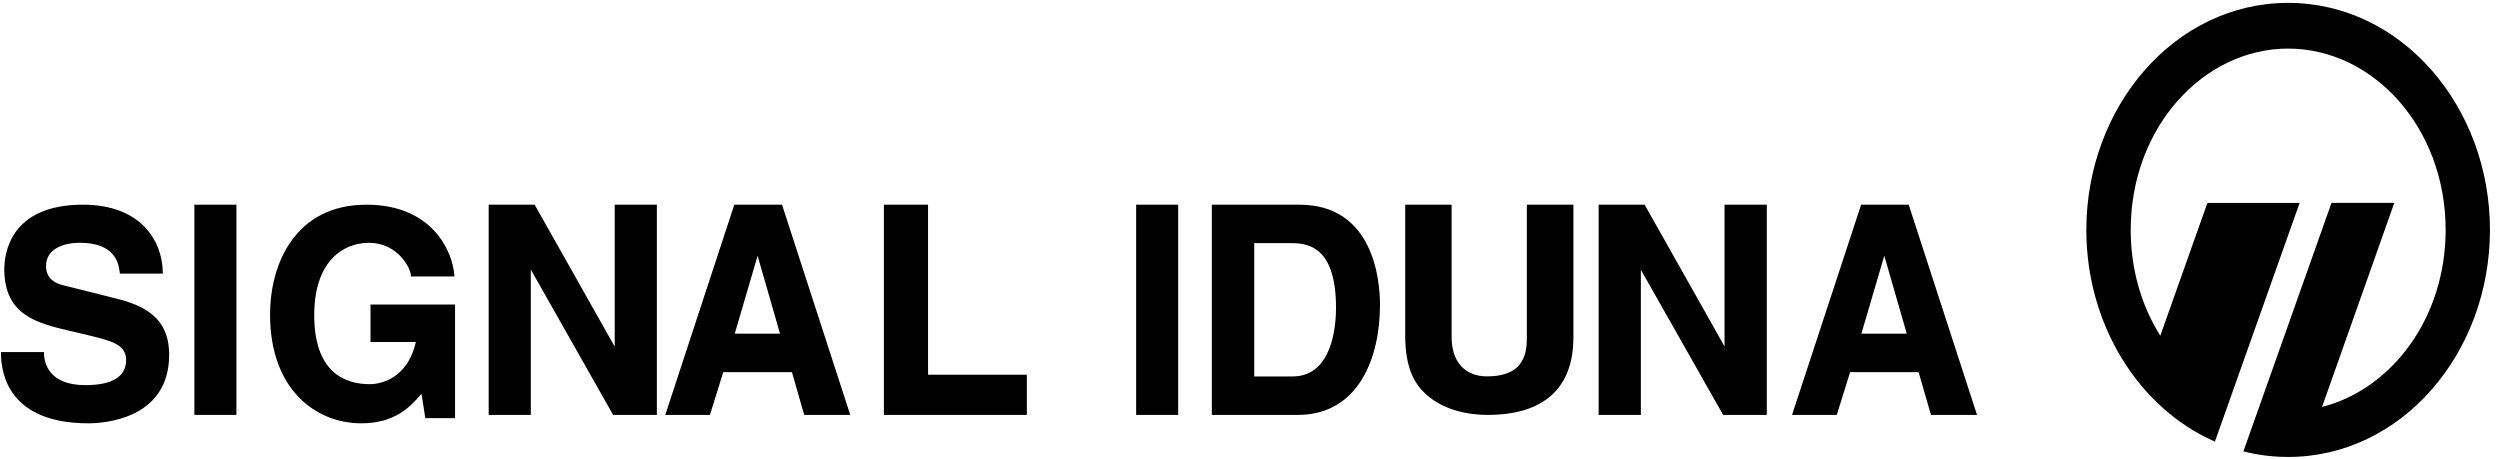
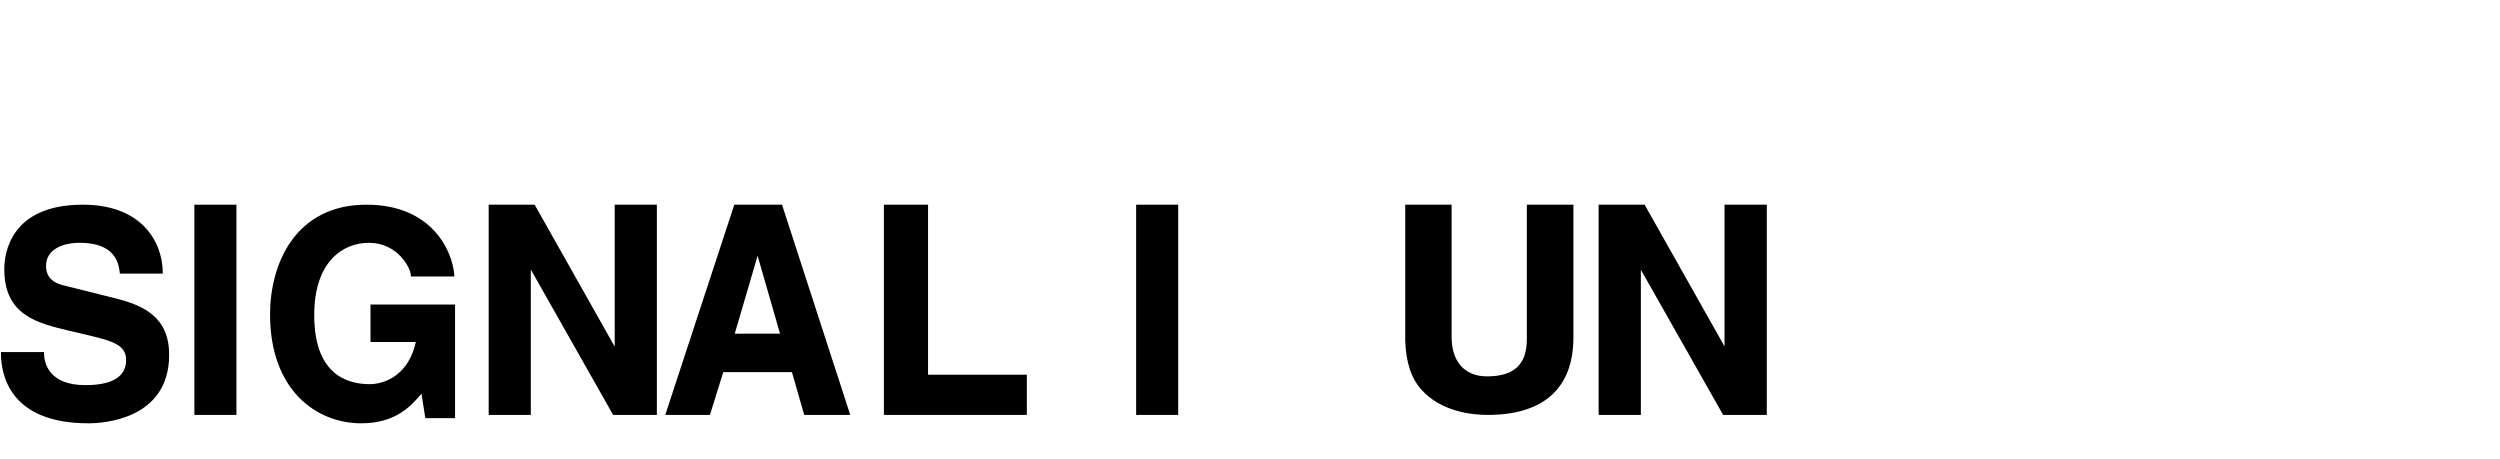
<svg xmlns="http://www.w3.org/2000/svg" width="218" height="40" viewBox="0 0 218 40" fill="none">
  <g clip-path="url(#clip0_357_2238)">
    <path d="M10.06 26.015L5.787 24.944C5.167 24.802 4.015 24.538 4.015 23.193C4.015 21.7 5.536 21.171 6.958 21.171C10.115 21.171 10.352 23.047 10.441 23.753L10.456 23.859H14.197L14.195 23.741C14.156 21.021 12.308 17.849 7.227 17.849C0.864 17.849 0.374 22.15 0.374 23.471C0.374 27.488 3.247 28.175 6.029 28.84L7.911 29.282C9.823 29.749 10.998 30.099 10.998 31.385C10.998 32.841 9.802 33.583 7.444 33.583C4.243 33.583 3.856 31.647 3.838 30.812L3.835 30.698H0.085V30.814C0.085 32.652 0.827 36.913 7.716 36.913C8.89 36.913 14.75 36.631 14.75 30.936C14.751 27.636 12.496 26.621 10.06 26.015Z" fill="black" />
    <rect x="16.95" y="17.849" width="3.666" height="18.331" fill="black" />
    <path d="M32.308 29.822H36.26C35.47 33.314 32.785 33.5 32.251 33.5C30.038 33.5 27.401 32.452 27.401 27.474C27.401 22.828 29.872 21.173 32.181 21.173C34.692 21.173 35.824 23.413 35.824 23.993V24.108H39.626L39.616 23.983C39.456 21.863 37.653 17.849 31.954 17.849C25.75 17.849 23.549 23.005 23.549 27.422C23.549 33.982 27.547 36.913 31.508 36.913C34.459 36.913 35.831 35.435 36.752 34.329L37.089 36.461H39.68V26.554H32.308V29.822V29.822Z" fill="black" />
    <path d="M53.603 30.227L46.62 17.849H42.613V36.18H46.286V23.503L53.465 36.18H57.278V17.849H53.603V30.227Z" fill="black" />
    <path fill-rule="evenodd" clip-rule="evenodd" d="M58.011 36.18L64.031 17.849H68.192L74.142 36.18H70.128L69.057 32.451H63.068L61.906 36.18H58.011ZM64.07 29.095H68.017L66.064 22.302L64.07 29.095Z" fill="black" />
    <path d="M80.927 17.849H77.075V36.18H89.54V32.675H80.927V17.849Z" fill="black" />
    <rect x="99.072" y="17.849" width="3.666" height="18.331" fill="black" />
-     <path fill-rule="evenodd" clip-rule="evenodd" d="M105.671 17.849H113.301C119.828 17.849 120.336 24.538 120.336 26.586C120.336 31.225 118.452 36.18 113.159 36.18H105.671V17.849ZM116.501 26.86C116.501 21.79 114.323 21.203 112.687 21.203H109.37V32.825H112.725C116.234 32.825 116.501 28.266 116.501 26.86Z" fill="black" />
    <path d="M133.14 29.57C133.14 31.785 132.034 32.819 129.657 32.819C127.73 32.819 126.581 31.537 126.581 29.395V17.849H122.536V29.644C122.594 31.594 123.047 32.976 123.957 33.993C125.695 35.897 128.315 36.18 129.729 36.18C134.611 36.18 137.201 33.846 137.201 29.429V17.849H133.14V29.57Z" fill="black" />
    <path d="M150.379 30.208L143.411 17.849H139.4V36.18H143.083V23.522L150.257 36.18H154.065V17.849H150.379V30.208Z" fill="black" />
-     <path fill-rule="evenodd" clip-rule="evenodd" d="M162.29 17.849H166.439L172.396 36.18H168.379L167.303 32.451H161.33L160.166 36.18H156.265L162.29 17.849ZM162.312 29.095H166.27L164.312 22.302L162.312 29.095Z" fill="black" />
-     <path d="M192.486 17.693H200.527C195.682 31.355 193.846 36.534 193.14 38.509C186.506 35.605 181.929 28.328 181.929 20.046C181.929 9.301 189.633 0.251 199.525 0.251C209.422 0.251 217.124 9.3 217.124 20.046C217.124 30.796 209.422 39.846 199.525 39.846C198.178 39.846 196.866 39.678 195.624 39.36L203.306 17.692H208.782L202.483 35.485C208.547 33.937 213.26 27.742 213.26 20.045C213.26 11.123 206.935 4.237 199.529 4.237C192.121 4.237 185.798 11.123 185.798 20.045C185.798 23.526 186.753 26.694 188.378 29.274L192.486 17.693V17.693Z" fill="black" />
  </g>
  <defs>
    <clipPath id="clip0_357_2238">
      <rect width="217.039" height="39.595" fill="white" transform="translate(0.085 0.251)" />
    </clipPath>
  </defs>
</svg>